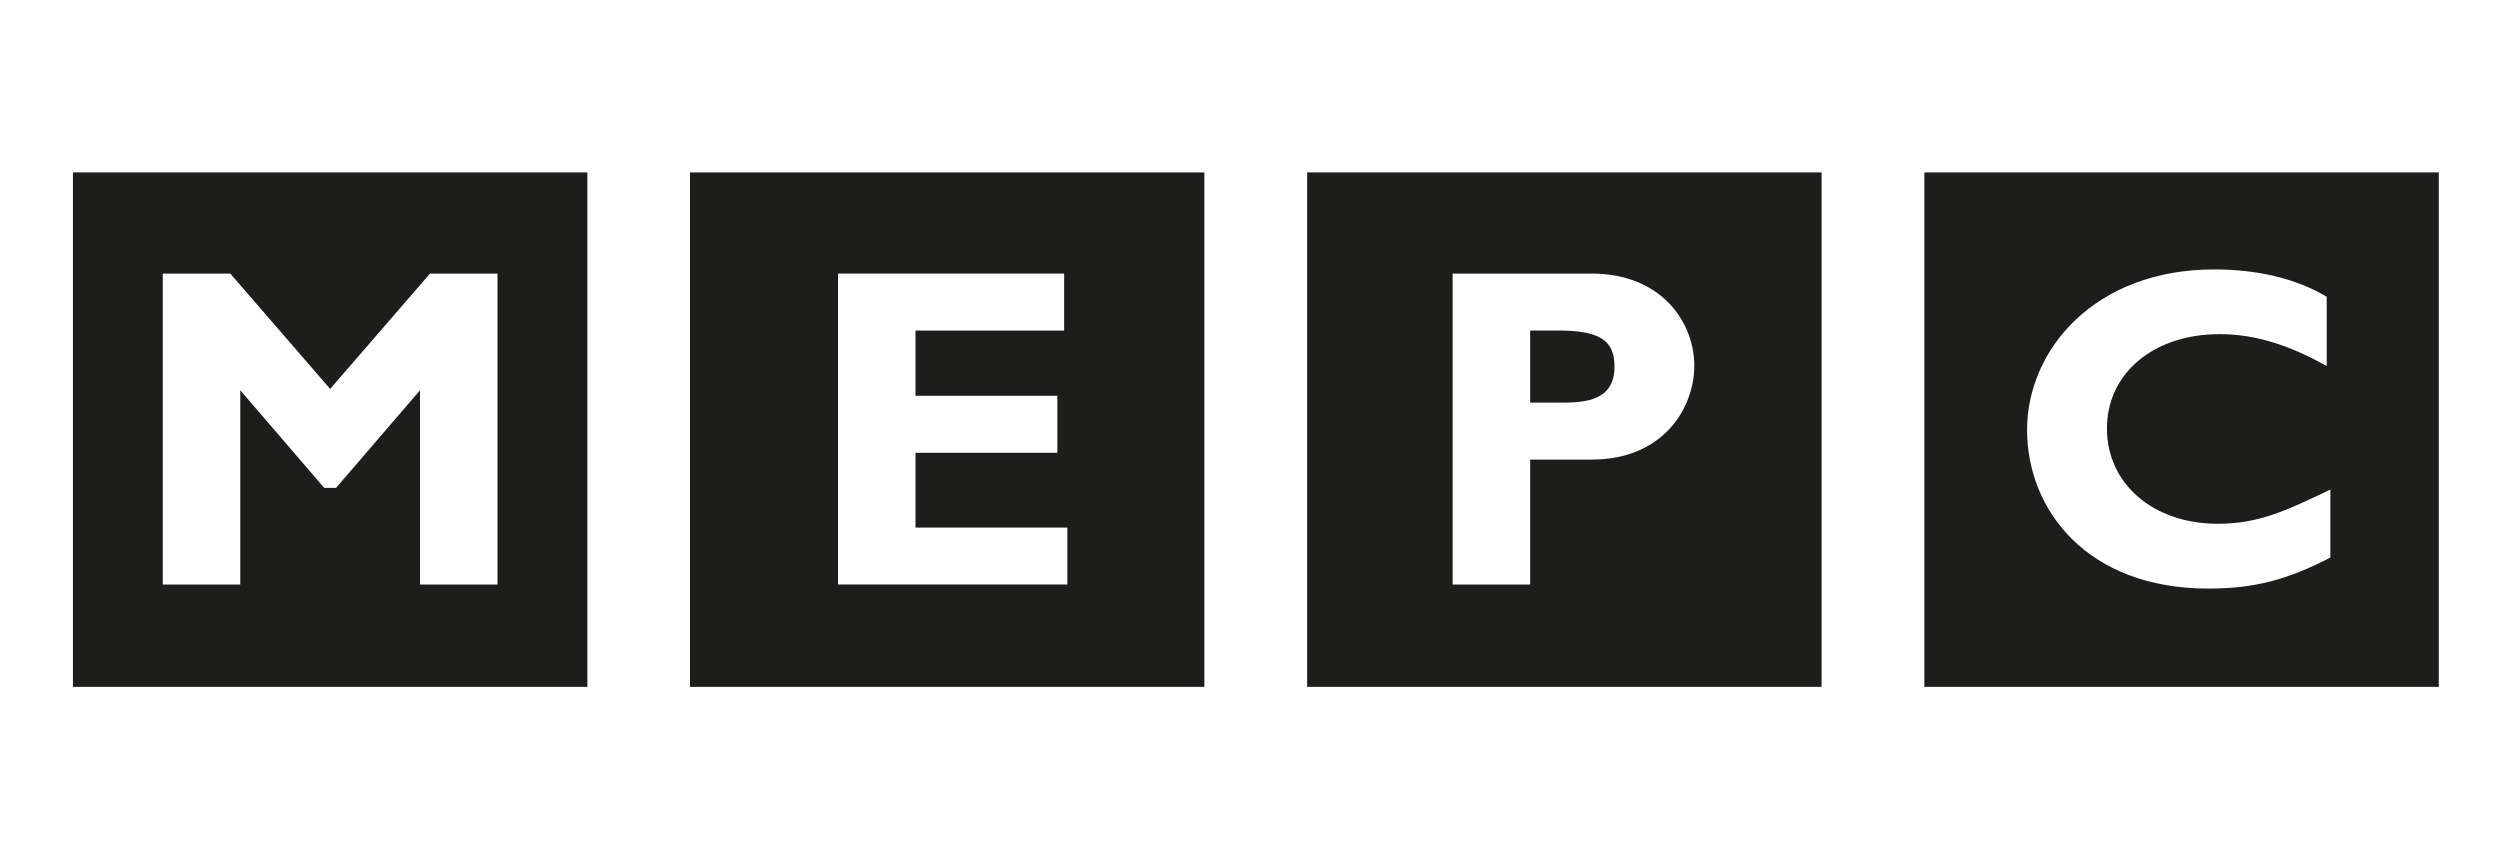
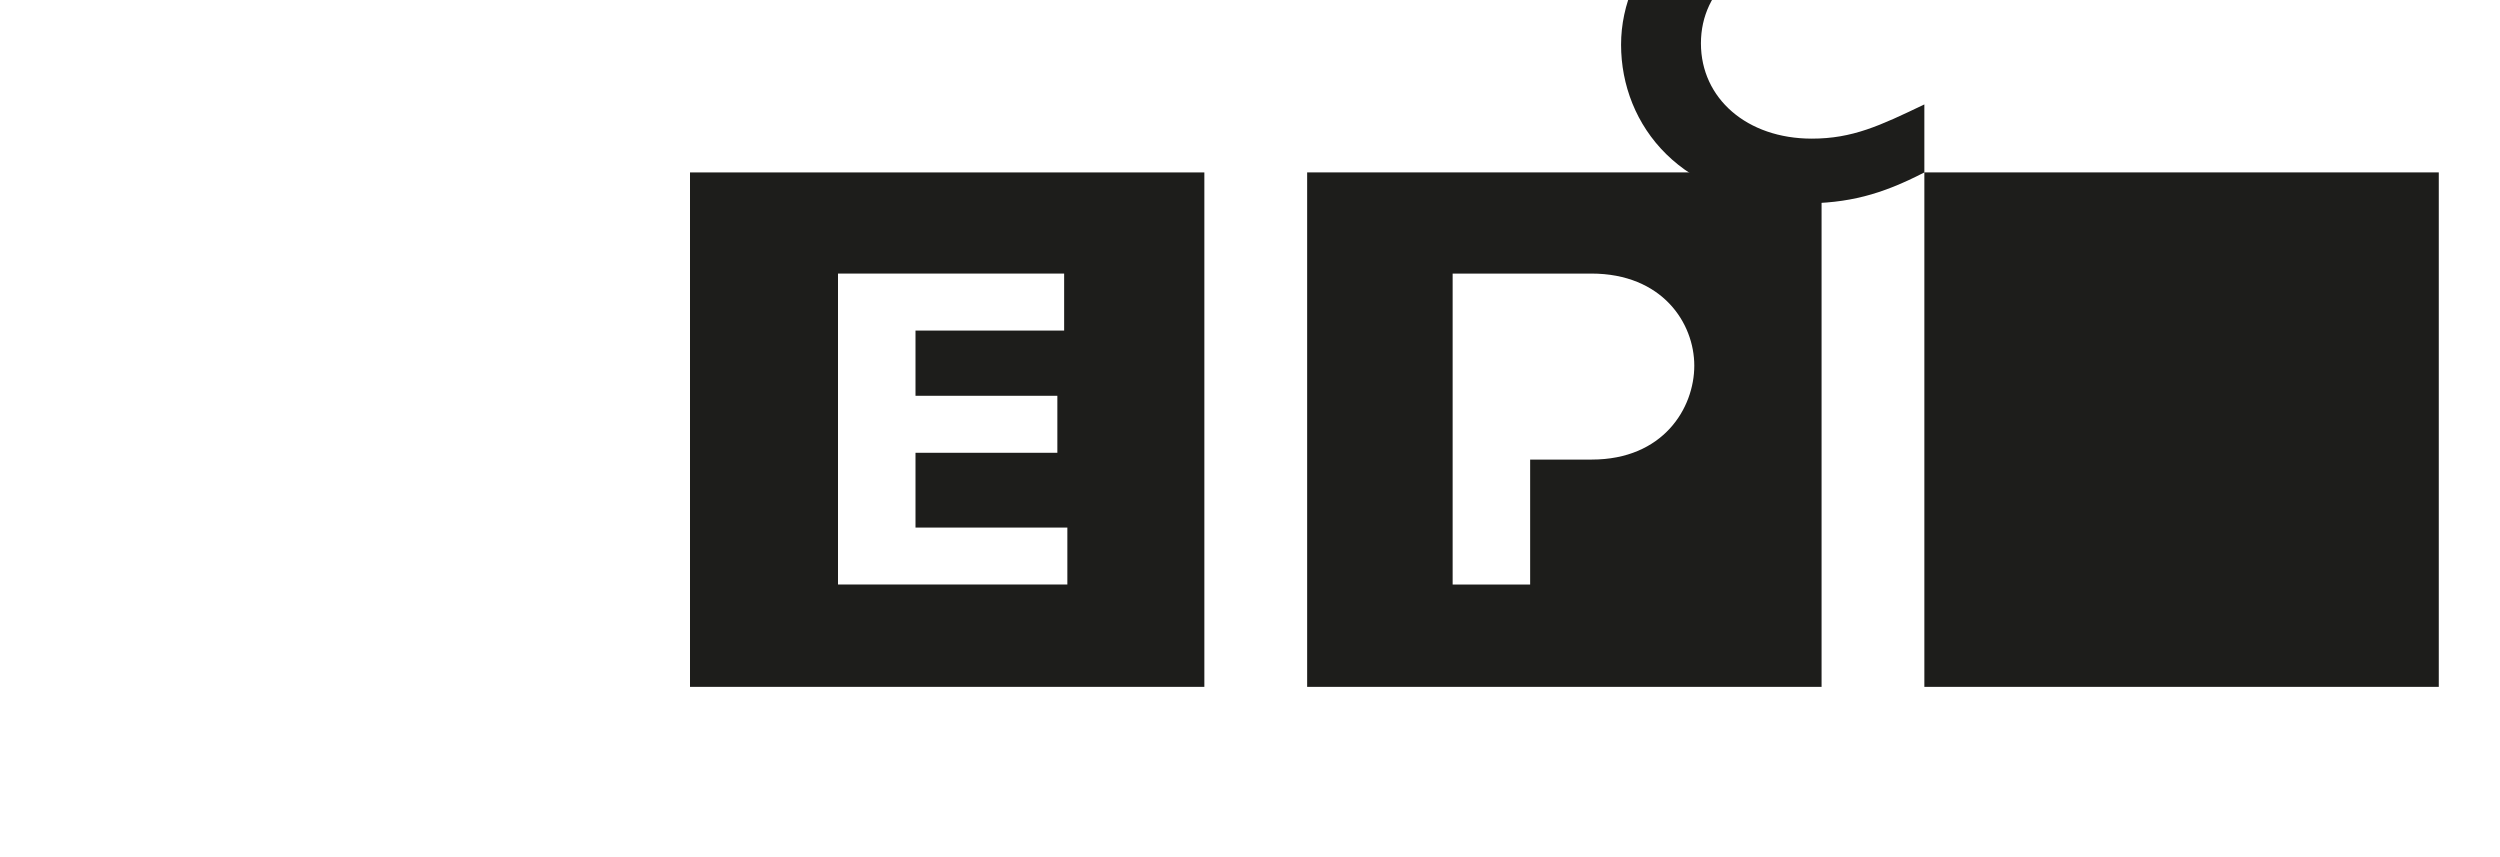
<svg xmlns="http://www.w3.org/2000/svg" id="Layer_1" viewBox="0 0 350 120">
-   <path d="M218.05,46.27h-3.83v10.09h5.04c4.98,0,6.77-1.79,6.77-5.05,0-3.7-2.11-5.04-7.98-5.04Z" fill="#1d1d1b" stroke-width="0" />
  <path d="M183,24.14v72.02h72.02V24.14h-72.02ZM222.84,64.34h-8.62v17.49h-10.85v-43.53h19.41c9.96,0,14.42,6.95,14.42,12.89s-4.34,13.15-14.36,13.15Z" fill="#1d1d1b" stroke-width="0" />
-   <path d="M10.21,24.14v72.02h72.02V24.14H10.21ZM69.65,81.83h-10.85v-27.19l-11.75,13.66h-1.66l-11.75-13.66v27.19h-10.85v-43.53h9.45l13.98,16.15,13.98-16.15h9.45v43.53Z" fill="#1d1d1b" stroke-width="0" />
  <path d="M96.6,24.14v72.02h72.01V24.14h-72.01ZM149.43,81.83h-32.11v-43.53h31.66v7.98h-20.81v9.13h19.86v7.98h-19.86v10.47h21.26v7.98Z" fill="#1d1d1b" stroke-width="0" />
-   <path d="M269.41,24.14v72.02h72.02V24.14h-72.02ZM326.25,78.06c-6.06,3.13-10.66,4.34-17.11,4.34-16.92,0-25.35-10.98-25.35-22.22s9.51-22.46,26.18-22.46c6.07,0,11.49,1.27,15.77,3.83v9.7c-4.79-2.68-9.64-4.47-15-4.47-9.25,0-15.77,5.49-15.77,13.21s6.46,13.34,15.52,13.34c5.68,0,9.51-1.79,15.76-4.79v9.51Z" fill="#1d1d1b" stroke-width="0" />
+   <path d="M269.41,24.14v72.02h72.02V24.14h-72.02Zc-6.06,3.13-10.66,4.34-17.11,4.34-16.92,0-25.35-10.98-25.35-22.22s9.51-22.46,26.18-22.46c6.07,0,11.49,1.27,15.77,3.83v9.7c-4.79-2.68-9.64-4.47-15-4.47-9.25,0-15.77,5.49-15.77,13.21s6.46,13.34,15.52,13.34c5.68,0,9.51-1.79,15.76-4.79v9.51Z" fill="#1d1d1b" stroke-width="0" />
</svg>